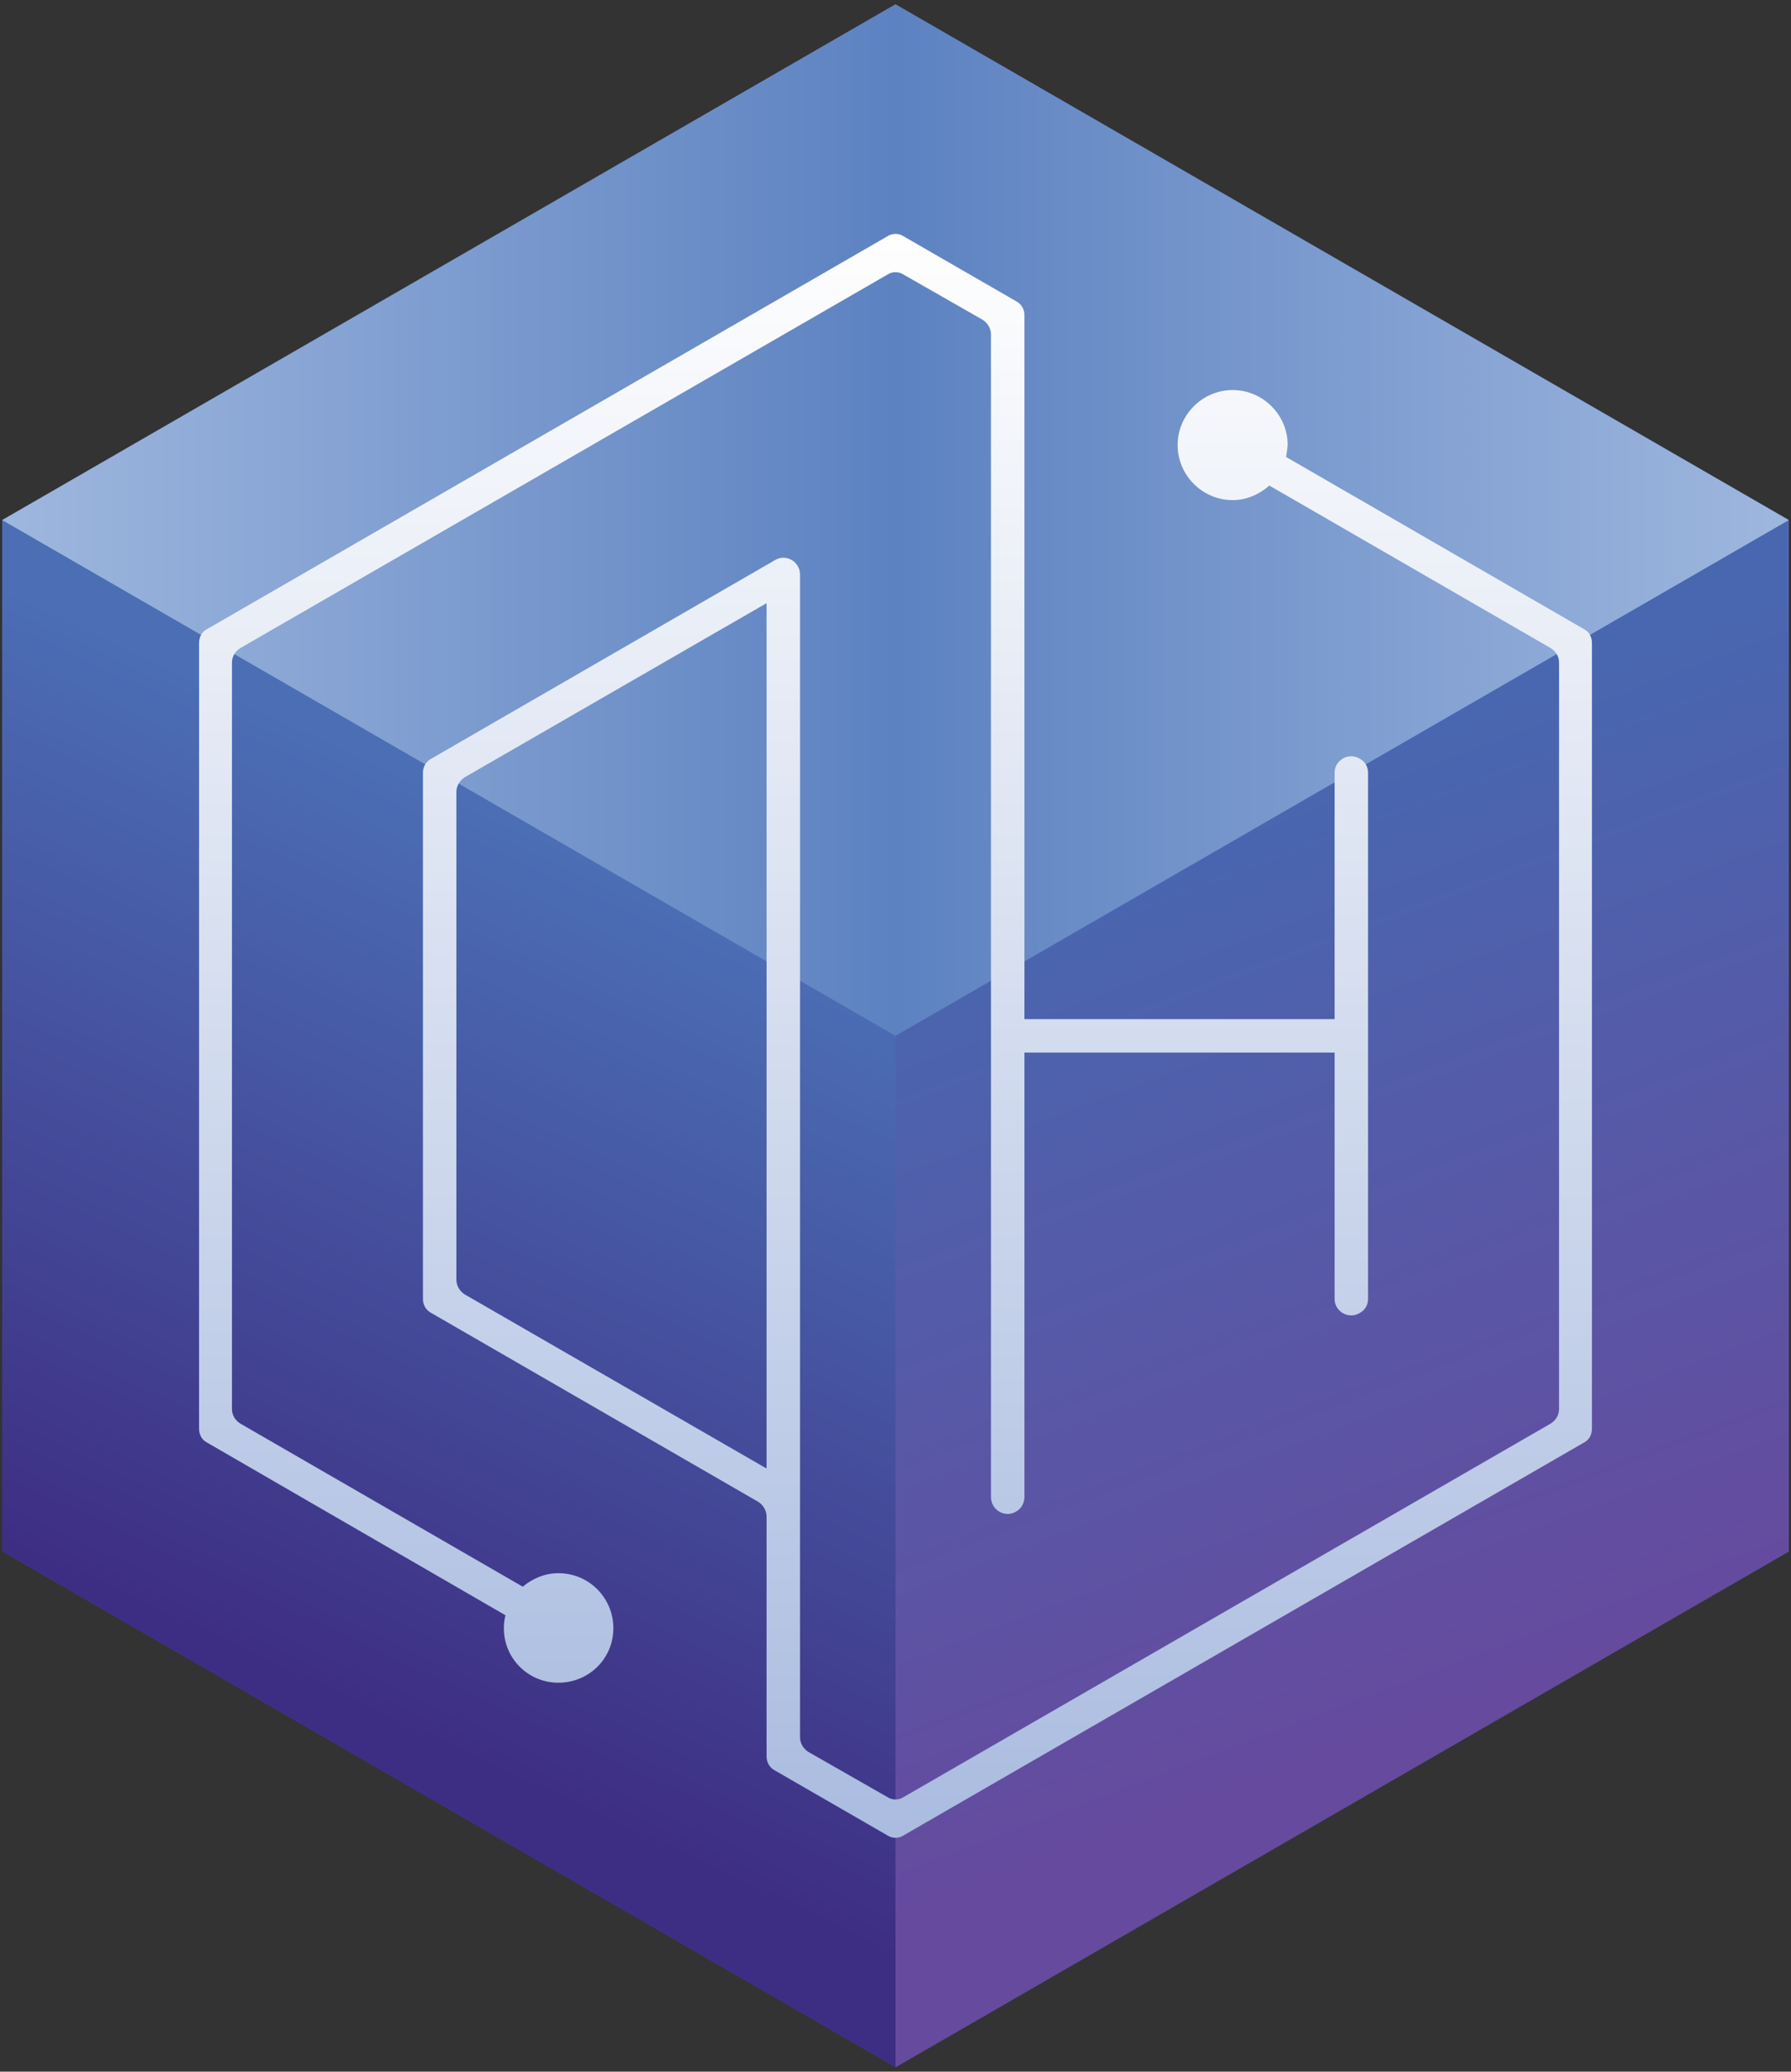
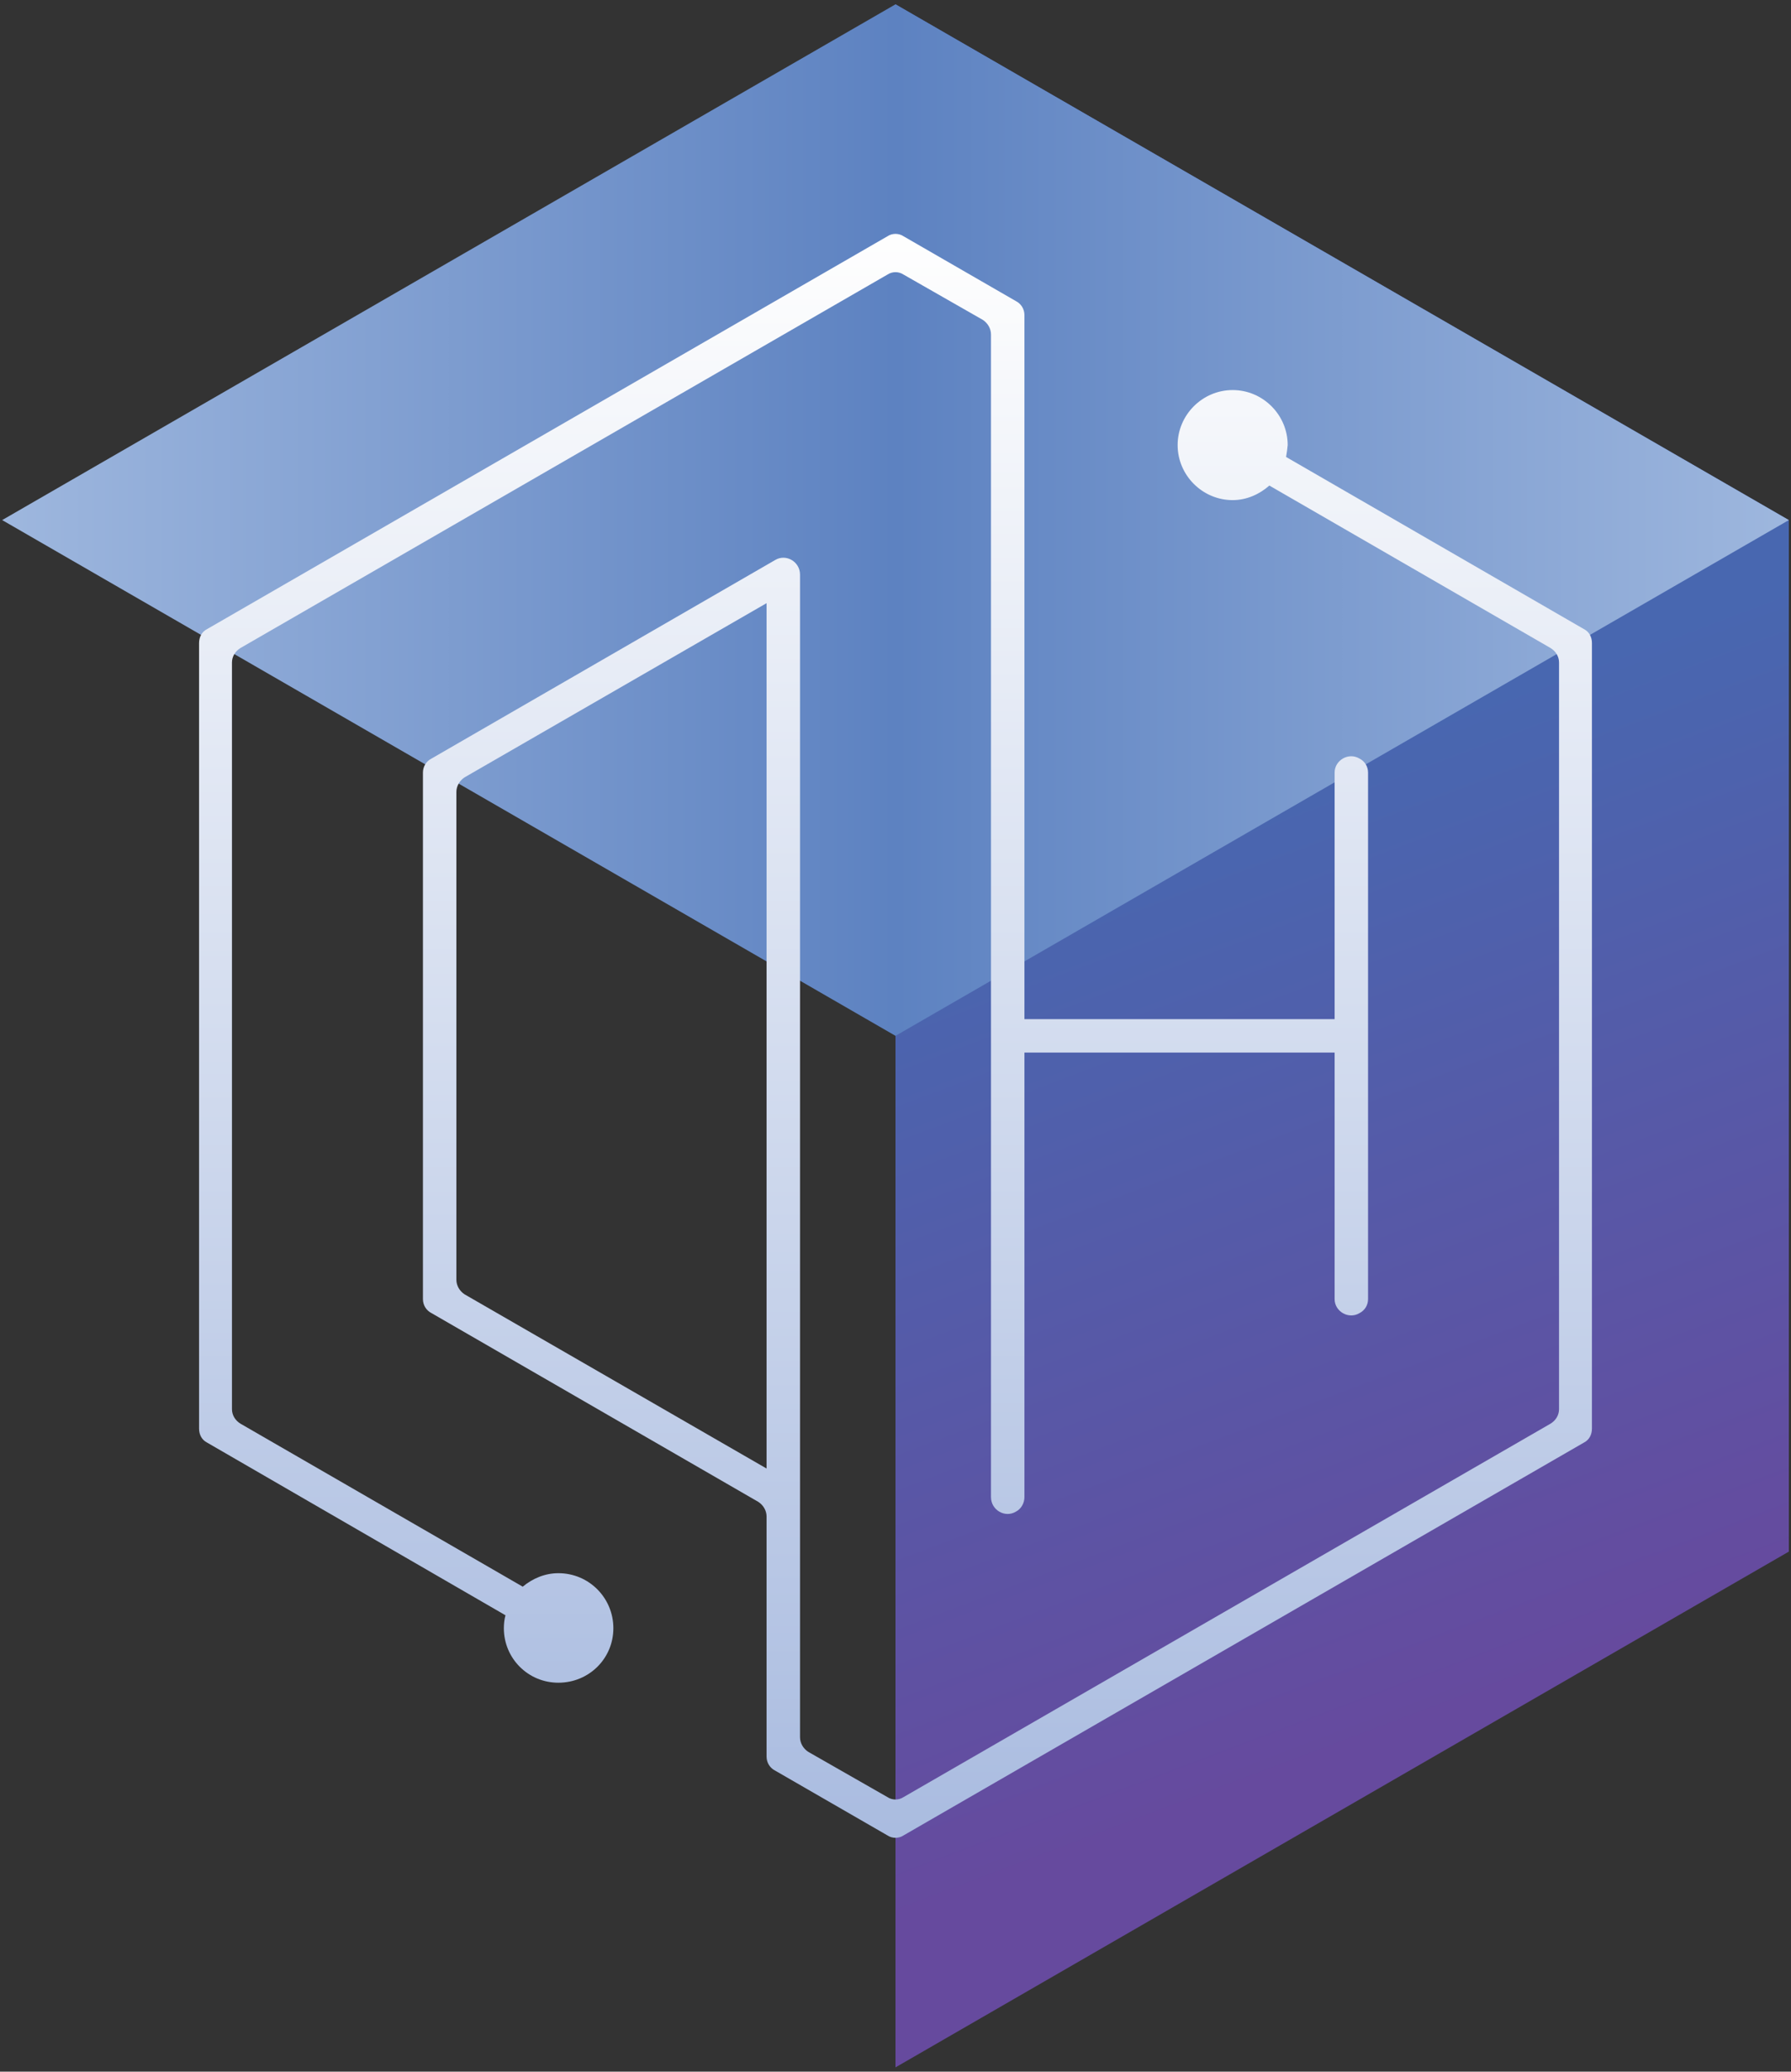
<svg xmlns="http://www.w3.org/2000/svg" version="1.2" viewBox="0 0 332 384" width="332" height="384">
  <rect x="0" y="0" width="332" height="384" fill="#333333" stroke="none" />
  <title>DHFinance-Logo-ai</title>
  <defs>
    <linearGradient id="g1" x1="-73.9" y1="251.3" x2="-5.9" y2="105.3" gradientUnits="userSpaceOnUse">
      <stop offset="0" stop-color="#3e2e83" />
      <stop offset="1" stop-color="#4b6eb5" />
    </linearGradient>
    <linearGradient id="g2" x1="155.5" y1="361.1" x2="93.5" y2="197.1" gradientUnits="userSpaceOnUse">
      <stop offset="0" stop-color="#664a9e" />
      <stop offset="1" stop-color="#4867b0" />
    </linearGradient>
    <linearGradient id="g3" x1="331.6" y1="194" x2=".4" y2="194" gradientUnits="userSpaceOnUse">
      <stop offset="0" stop-color="#9eb7de" />
      <stop offset=".5" stop-color="#5d82c1" />
      <stop offset="1" stop-color="#9eb7de" />
    </linearGradient>
    <linearGradient id="g4" x1="255.6" y1="44.6" x2="255.6" y2="331.8" gradientUnits="userSpaceOnUse">
      <stop offset="0" stop-color="#fefefe" />
      <stop offset="1" stop-color="#aabce0" />
    </linearGradient>
    <linearGradient id="g5" x1="297.1" y1="43.7" x2="297.1" y2="339.6" gradientUnits="userSpaceOnUse">
      <stop offset="0" stop-color="#fefefe" />
      <stop offset="1" stop-color="#aabce0" />
    </linearGradient>
  </defs>
  <style>
		.s0 { fill: url(#g1) } 
		.s1 { fill: url(#g2) } 
		.s2 { fill: url(#g3) } 
		.s3 { fill: url(#g4) } 
		.s4 { fill: url(#g5) } 
	</style>
  <g id="Layer 1">
    <g id="&lt;Group&gt;">
      <g id="&lt;Group&gt;">
        <g id="&lt;Group&gt;">
          <g id="&lt;Group&gt;">
            <g id="&lt;Group&gt;">
-               <path id="&lt;Path&gt;" class="s0" d="m0.4 287.6v-191.2l165.6-95.6v382.4z" />
              <path id="&lt;Path&gt;" class="s1" d="m166 383.2v-382.4l165.6 95.6v191.2z" />
            </g>
            <path id="&lt;Path&gt;" class="s2" d="m166 0.8l165.6 95.6-165.6 95.6-165.6-95.6z" />
          </g>
        </g>
      </g>
      <path id="&lt;Path&gt;" class="s3" d="m253.6 143.2v97.6c0 1.1-0.6 2.1-1.6 2.6-2 1.2-4.6-0.3-4.6-2.6v-45.7h-57.5v82.4c0 1.1-0.6 2.2-1.6 2.7-2 1.2-4.6-0.3-4.6-2.7v-215.5c0-1.1-0.6-2.1-1.5-2.7l-14.7-8.4c-0.9-0.6-2.1-0.6-3 0l-119.9 69.2c-1 0.6-1.6 1.6-1.6 2.7v138.4c0 1.1 0.6 2.1 1.6 2.7l52.3 30.2c1.8-1.5 4.1-2.5 6.6-2.5 5.7 0 10.2 4.6 10.2 10.2 0 5.6-4.5 10.1-10.2 10.1-5.6 0-10.1-4.5-10.1-10.1q0-1.3 0.3-2.4l-55.3-32c-1-0.5-1.5-1.5-1.5-2.6v-145.6c0-1.1 0.5-2.1 1.5-2.6l126.1-72.8c0.9-0.6 2.1-0.6 3 0l20.8 12c1 0.5 1.6 1.5 1.6 2.6v130.5h57.5v-45.7c0-2.3 2.6-3.8 4.6-2.6 1 0.5 1.6 1.5 1.6 2.6z" />
      <path id="&lt;Compound Path&gt;" fill-rule="evenodd" class="s4" d="m295.1 119.2v145.6c0 1.1-0.5 2.1-1.5 2.6l-126.1 72.8c-0.9 0.6-2.1 0.6-3 0l-20.8-12c-1-0.5-1.6-1.5-1.6-2.6v-44.5c0-1.1-0.6-2.1-1.5-2.7l-60.6-35c-1-0.5-1.6-1.5-1.6-2.6v-97.6c0-1.1 0.6-2.1 1.6-2.6l63.7-36.8c2-1.2 4.6 0.3 4.6 2.7v215.5c0 1.1 0.6 2.1 1.5 2.7l14.7 8.4c0.9 0.6 2.1 0.6 3 0l119.9-69.2c1-0.6 1.6-1.6 1.6-2.7v-138.4c0-1.1-0.6-2.1-1.6-2.7l-52.1-30.1c-1.8 1.6-4.2 2.7-6.8 2.7-5.6 0-10.2-4.6-10.2-10.2 0-5.6 4.6-10.2 10.2-10.2 5.6 0 10.2 4.6 10.2 10.2q-0.1 1.1-0.3 2.2l55.2 31.9c1 0.5 1.5 1.5 1.5 2.6zm-153-7.4l-56 32.3c-0.9 0.6-1.5 1.6-1.5 2.7v90.4c0 1.1 0.6 2.1 1.5 2.7l56 32.3z" />
    </g>
  </g>
</svg>